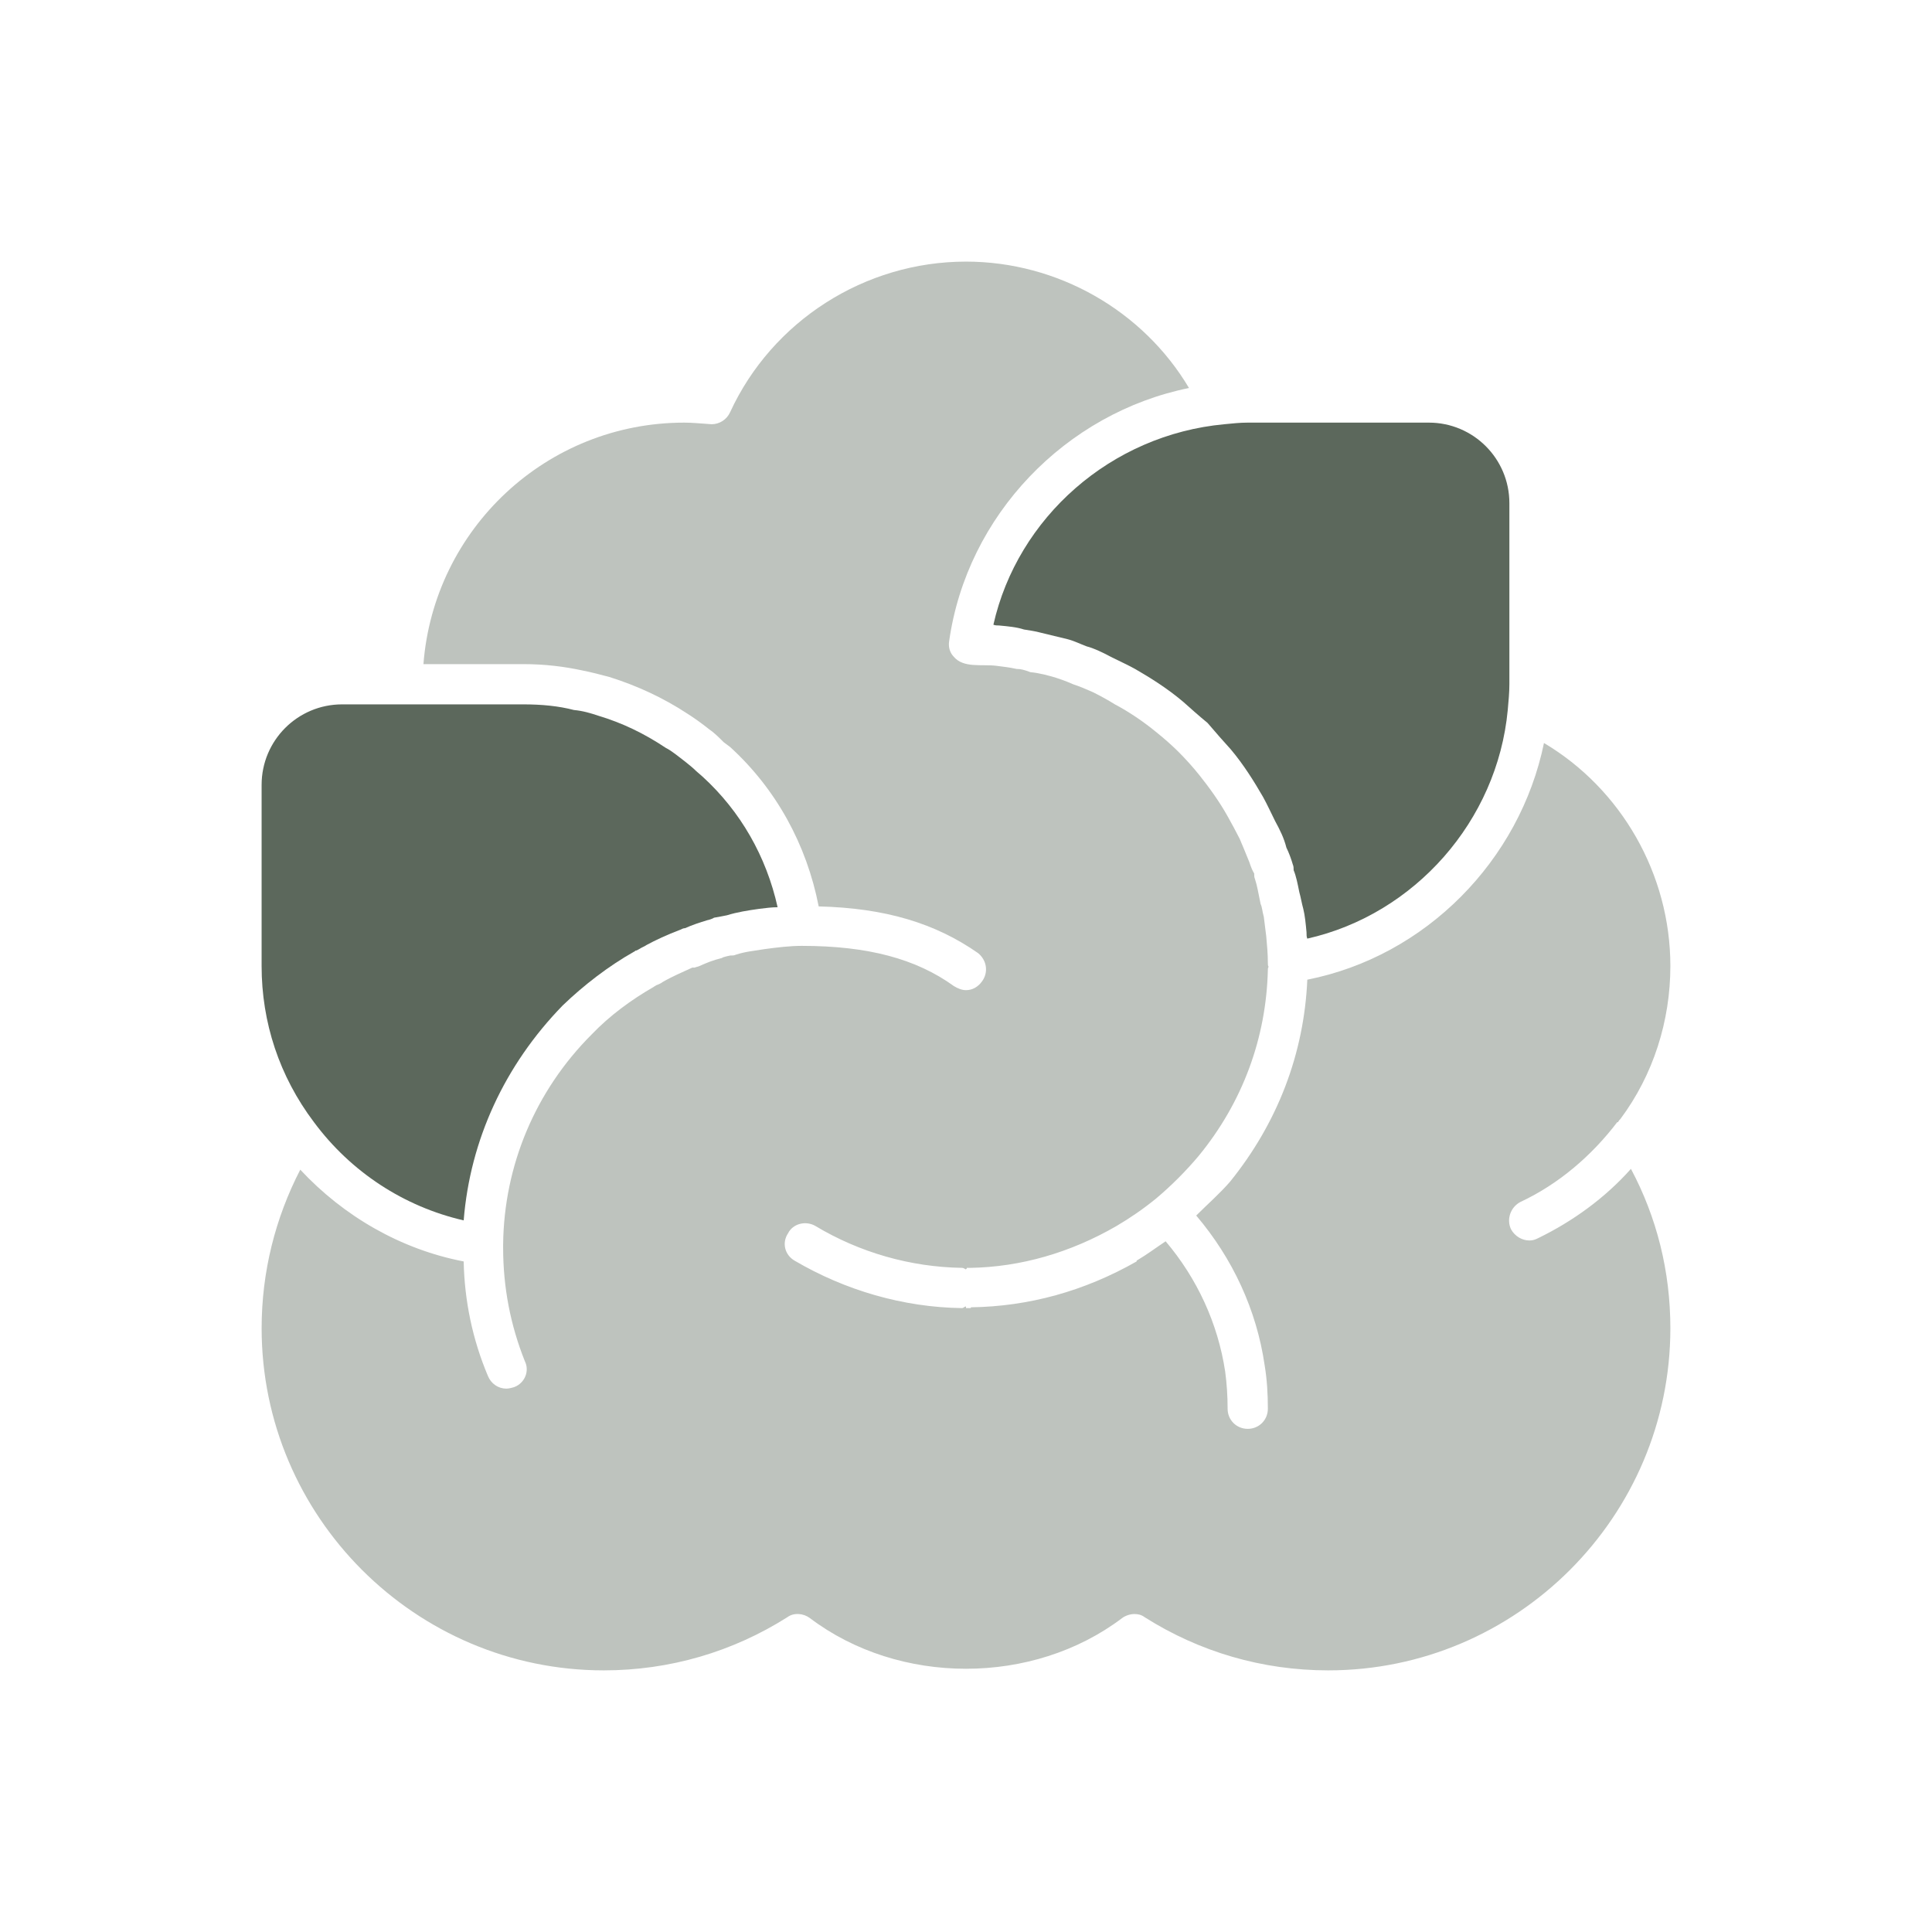
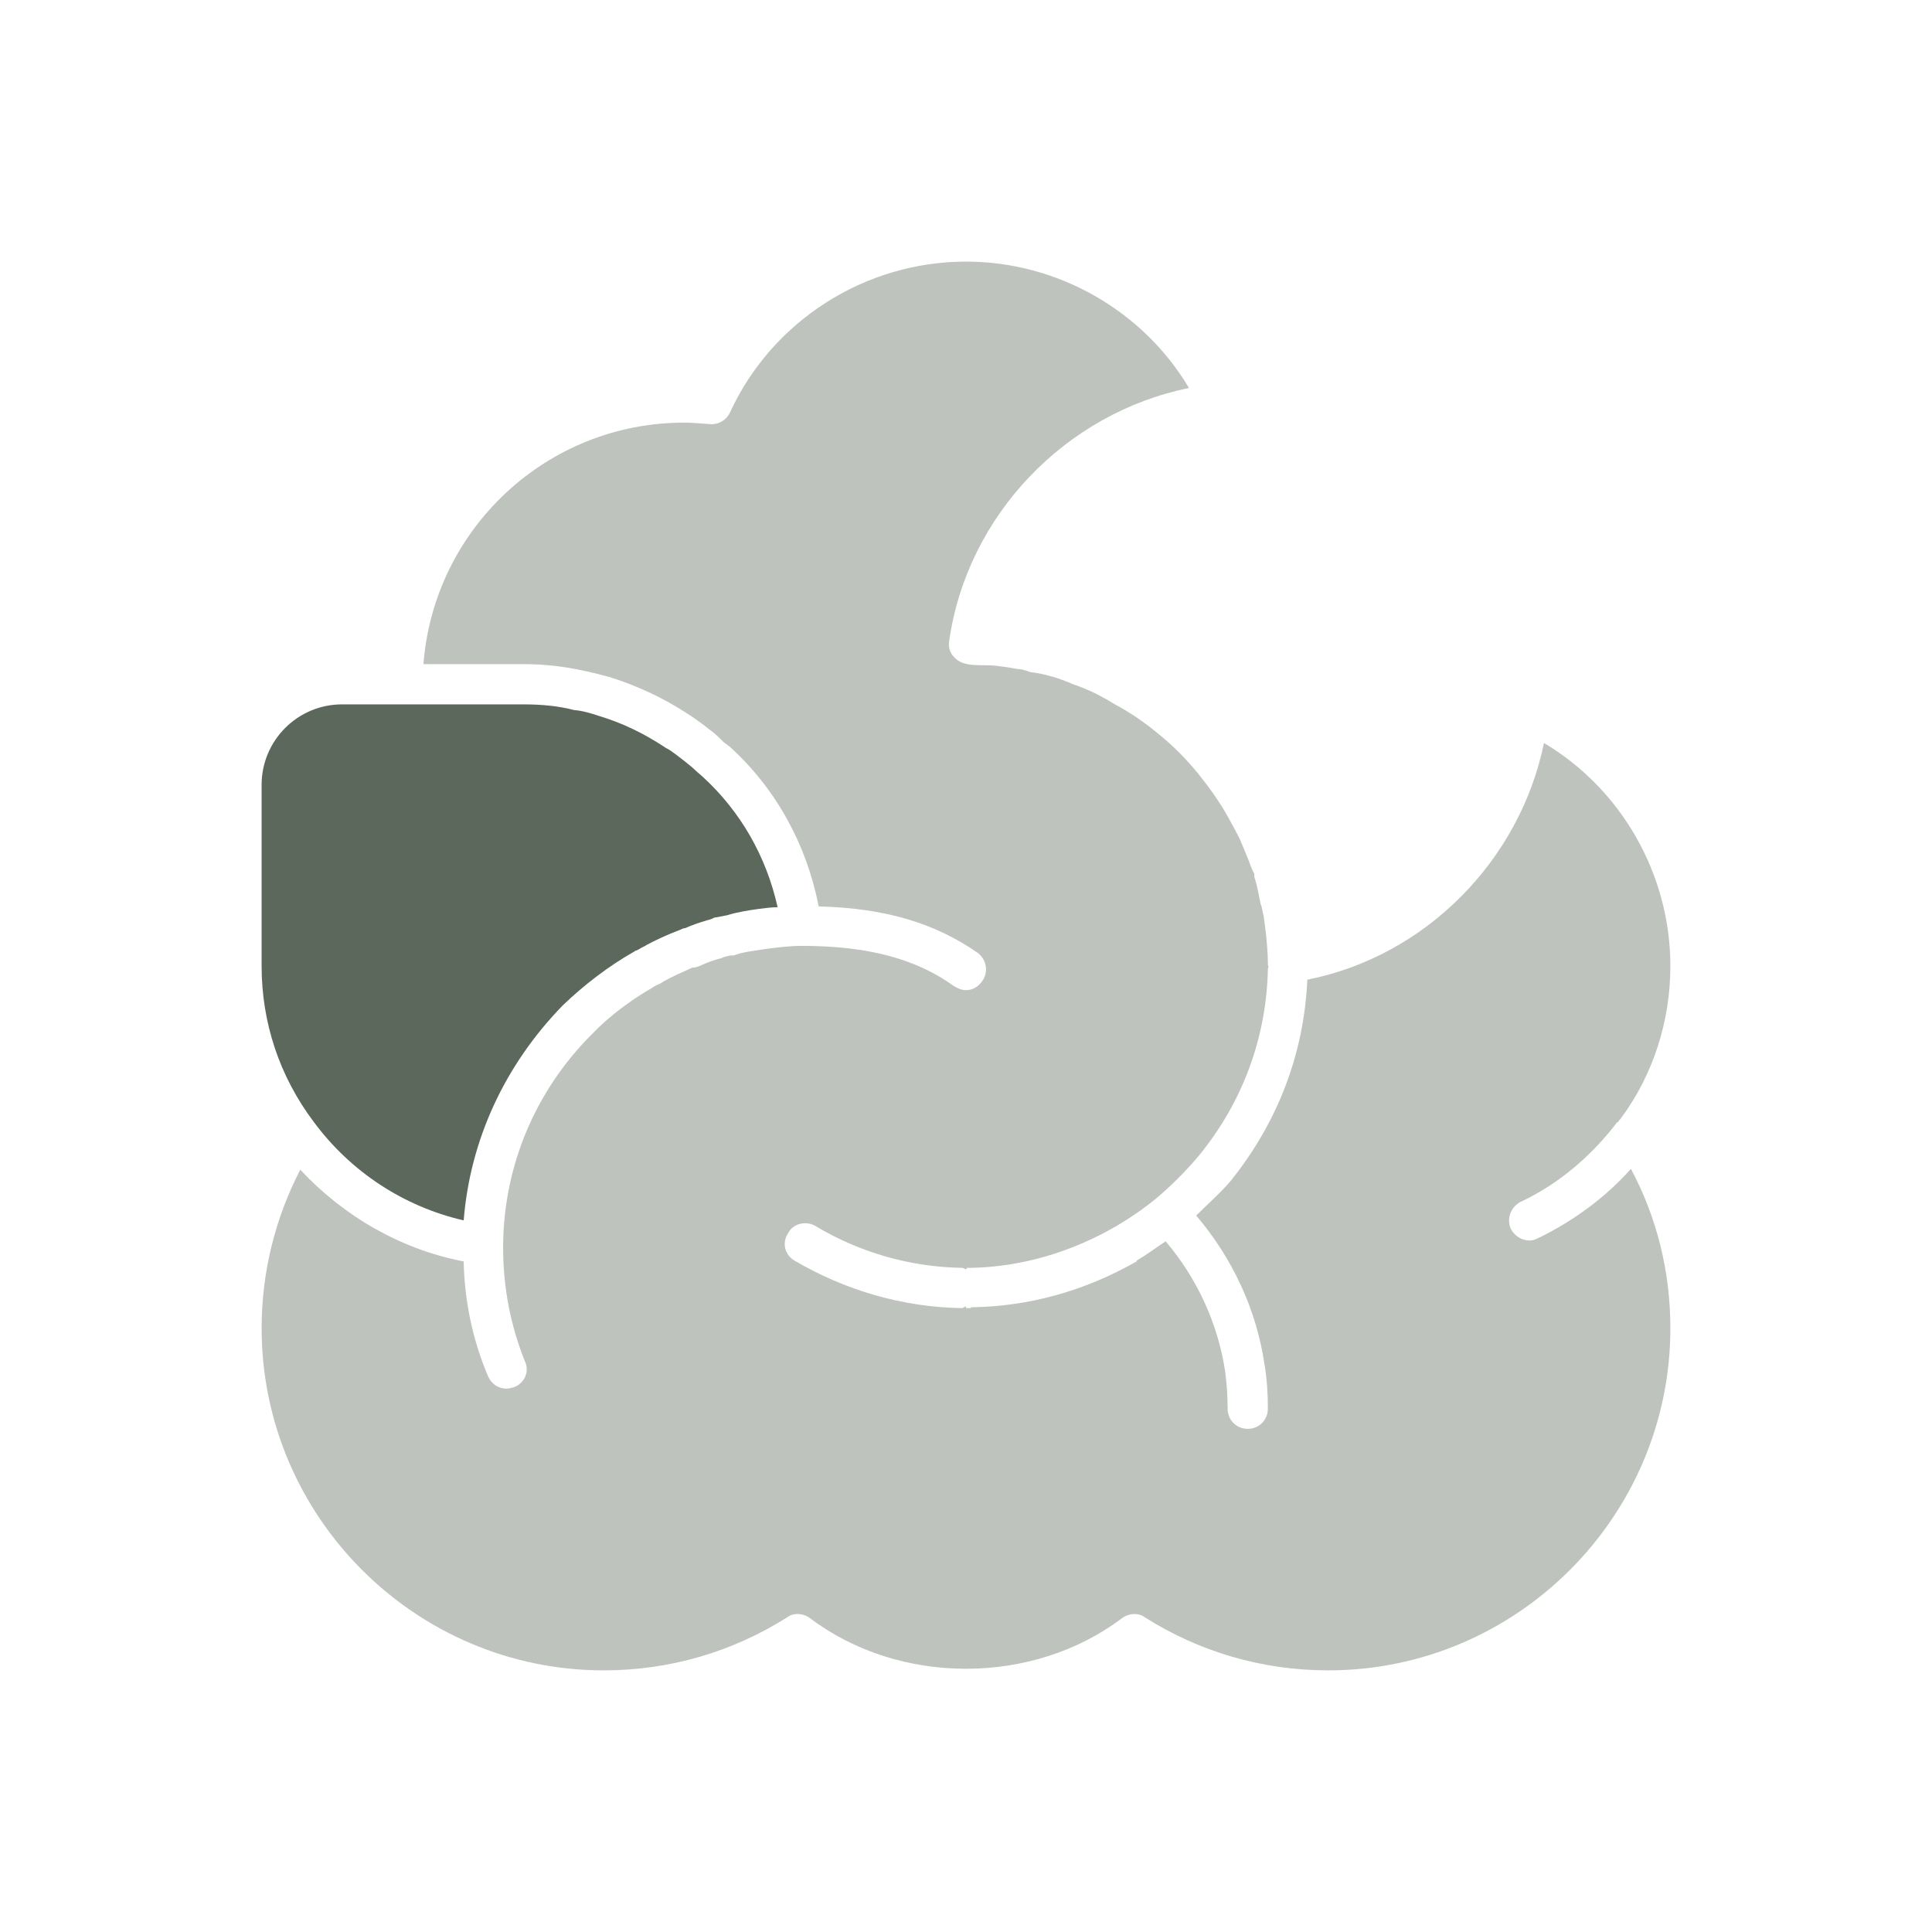
<svg xmlns="http://www.w3.org/2000/svg" width="100" height="100" viewBox="0 0 100 100" fill="none">
  <path d="M84.417 60.5C85.75 63 86.458 65.792 86.458 68.75C86.458 78.5 78.5 86.458 68.75 86.458C65.333 86.458 62.083 85.5 59.25 83.708C59.083 83.583 58.917 83.542 58.709 83.542C58.5 83.542 58.25 83.625 58.083 83.75C53.459 87.25 46.542 87.25 41.917 83.75C41.583 83.5 41.083 83.458 40.75 83.708C37.917 85.5 34.667 86.458 31.25 86.458C21.5 86.458 13.542 78.5 13.542 68.75C13.542 65.833 14.25 63.042 15.542 60.542C17.792 62.958 20.75 64.667 24 65.292C24.042 67.333 24.459 69.333 25.25 71.208C25.417 71.625 25.792 71.875 26.209 71.875C26.334 71.875 26.5 71.833 26.625 71.792C27.167 71.583 27.417 70.958 27.167 70.458C26.417 68.583 26.042 66.625 26.042 64.583V64.417C26.084 60.333 27.709 56.458 30.625 53.542C31.542 52.583 32.667 51.75 33.834 51.083C33.875 51.042 33.917 51.042 33.959 51C34.083 50.958 34.25 50.875 34.292 50.833C34.792 50.542 35.292 50.333 35.834 50.083H35.959C36.042 50.042 36.125 50.042 36.208 50C36.584 49.833 36.875 49.708 37.375 49.583C37.375 49.542 37.792 49.458 37.792 49.458C37.917 49.458 38 49.458 38.083 49.416C38.583 49.25 39.083 49.208 39.583 49.125C40.208 49.041 40.875 48.958 41.5 48.958C44.917 48.958 47.417 49.625 49.375 51.041C49.583 51.166 49.792 51.25 50 51.25C50.334 51.25 50.625 51.083 50.833 50.791C51.167 50.333 51.084 49.708 50.625 49.333C48.417 47.791 45.834 47 42.375 46.916C41.75 43.708 40.167 40.833 37.792 38.666L37.458 38.416C37.208 38.166 36.958 37.916 36.709 37.75C36.292 37.416 35.875 37.125 35.542 36.916C34.334 36.125 33 35.5 31.542 35.041C31.083 34.916 30.584 34.791 30.167 34.708C29.208 34.5 28.208 34.375 27.083 34.375H21.917C22.458 27.375 28.292 21.875 35.417 21.875C35.833 21.875 36.208 21.916 36.834 21.958C37.25 21.958 37.625 21.708 37.792 21.333C39.959 16.625 44.75 13.541 50 13.541C54.75 13.541 59.167 16.083 61.542 20.083C55.167 21.375 50.042 26.666 49.125 33.208C49.083 33.5 49.167 33.791 49.374 34C49.874 34.583 50.791 34.375 51.541 34.458C51.874 34.5 52.249 34.541 52.624 34.625C52.832 34.625 52.999 34.666 53.333 34.791C53.791 34.833 54.249 34.958 54.666 35.083C54.915 35.166 55.166 35.25 55.541 35.416C55.915 35.541 56.207 35.666 56.583 35.833C56.999 36.041 57.374 36.25 57.707 36.458C58.416 36.833 59.166 37.333 59.874 37.916C60.291 38.25 60.708 38.625 60.999 38.916C61.374 39.291 61.749 39.708 62.082 40.125C62.582 40.75 63.124 41.5 63.541 42.25C63.749 42.625 63.957 43 64.166 43.416C64.332 43.791 64.457 44.125 64.666 44.625C64.749 44.875 64.832 45.083 64.916 45.208C64.916 45.291 64.916 45.416 64.958 45.5C65.082 45.875 65.124 46.208 65.249 46.791C65.332 46.958 65.332 47.166 65.415 47.458C65.457 47.791 65.499 48.125 65.54 48.458C65.582 48.916 65.624 49.375 65.624 49.833C65.624 49.916 65.624 50 65.665 50.041C65.624 50.083 65.624 50.166 65.624 50.208C65.54 53.708 64.332 57.041 62.04 59.833C61.374 60.625 60.624 61.375 59.832 62.041C59.165 62.583 58.499 63.041 57.79 63.458C55.416 64.833 52.832 65.583 50.207 65.625H50.041V65.666C50.041 65.666 49.999 65.666 49.999 65.707C49.916 65.666 49.874 65.624 49.791 65.624C47.124 65.582 44.499 64.832 42.208 63.458C41.708 63.166 41.041 63.333 40.791 63.833C40.457 64.332 40.624 64.957 41.124 65.249C43.749 66.791 46.749 67.666 49.791 67.707C49.874 67.707 49.916 67.624 49.999 67.624V67.707H50.25V67.666C53.25 67.624 56.124 66.832 58.833 65.291V65.249C59.333 64.957 59.833 64.582 60.333 64.249C61.958 66.166 63.041 68.499 63.416 70.999C63.499 71.624 63.541 72.249 63.541 72.916C63.541 73.499 63.999 73.957 64.583 73.957C65.166 73.957 65.624 73.499 65.624 72.916C65.624 72.166 65.583 71.416 65.458 70.666C65.041 67.791 63.792 65.124 61.916 62.916C62.499 62.333 63.124 61.791 63.666 61.166C66.124 58.124 67.499 54.541 67.666 50.708C73.791 49.499 78.666 44.541 79.916 38.458C83.916 40.833 86.458 45.249 86.458 49.999C86.458 52.833 85.583 55.624 83.874 57.916C83.833 57.958 83.791 57.999 83.749 58.083H83.708C82.374 59.833 80.666 61.291 78.708 62.208C78.208 62.458 77.957 63.083 78.208 63.624C78.416 63.999 78.791 64.207 79.166 64.207C79.333 64.207 79.458 64.166 79.624 64.082C81.417 63.208 83.083 62 84.417 60.5Z" fill="#BEC3BE" />
  <path d="M40.249 46.958C39.959 46.958 39.625 47 39.291 47.042C38.708 47.125 38.166 47.208 37.625 47.375C37.416 47.417 37.208 47.458 36.958 47.5C36.916 47.542 36.667 47.625 36.625 47.625C36.208 47.75 35.833 47.875 35.458 48.042C35.375 48.042 35.291 48.083 35.208 48.125C34.541 48.375 33.916 48.667 33.458 48.917C33.416 48.958 33.208 49.042 33.083 49.125C32.999 49.167 32.958 49.208 32.875 49.208C32.875 49.25 32.833 49.25 32.833 49.25C31.5 50 30.208 51 29.125 52.042C26.125 55.125 24.334 59 24 63.167C20.916 62.458 18.166 60.667 16.25 58.083C14.458 55.708 13.541 52.917 13.541 50V40.625C13.541 38.324 15.407 36.458 17.708 36.458H27.083C28.041 36.458 28.916 36.542 29.708 36.75C30.166 36.791 30.584 36.917 30.958 37.042C32.208 37.417 33.333 37.958 34.458 38.708C34.791 38.875 35.124 39.167 35.458 39.417C35.666 39.583 35.875 39.75 36.041 39.917L36.375 40.208C38.333 42 39.666 44.334 40.249 46.958Z" fill="#5C685C" />
-   <path d="M73.958 21.875C76.259 21.875 78.125 23.74 78.125 26.042V35.417C78.125 35.833 78.083 36.292 78.041 36.75C77.5 42.5 73.209 47.333 67.666 48.583C67.625 48.5 67.625 48.375 67.625 48.25C67.583 47.792 67.541 47.375 67.458 47.042C67.375 46.75 67.333 46.458 67.25 46.167C67.167 45.75 67.084 45.333 66.959 45.042C66.959 44.958 66.959 44.833 66.917 44.75C66.834 44.458 66.709 44.125 66.584 43.875C66.459 43.375 66.25 42.958 66.001 42.5C65.792 42.083 65.584 41.625 65.375 41.25C64.917 40.458 64.375 39.583 63.709 38.792C63.334 38.375 62.959 37.958 62.501 37.417C62.042 37.042 61.626 36.667 61.251 36.333C60.417 35.625 59.543 35.083 58.751 34.625C58.376 34.417 57.917 34.208 57.501 34C57.042 33.75 56.584 33.542 56.251 33.458C55.917 33.333 55.585 33.167 55.251 33.083C54.751 32.958 54.209 32.833 53.876 32.75C53.584 32.667 53.251 32.625 53.001 32.583C52.626 32.458 52.167 32.417 51.709 32.375C51.626 32.375 51.501 32.375 51.418 32.334C52.667 26.792 57.501 22.5 63.376 21.958C63.793 21.917 64.168 21.875 64.584 21.875H73.958Z" fill="#5C685C" />
</svg>